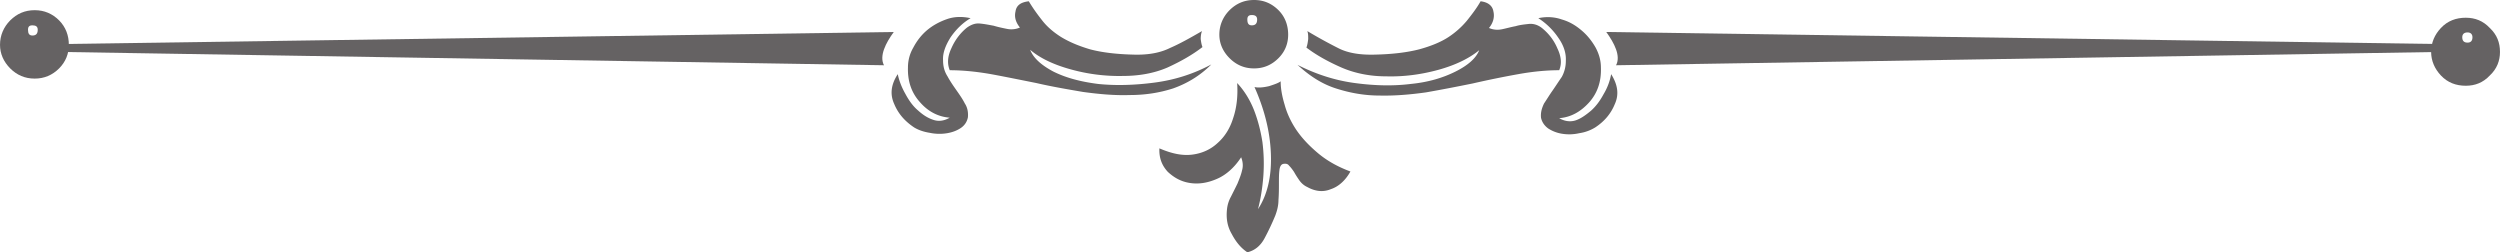
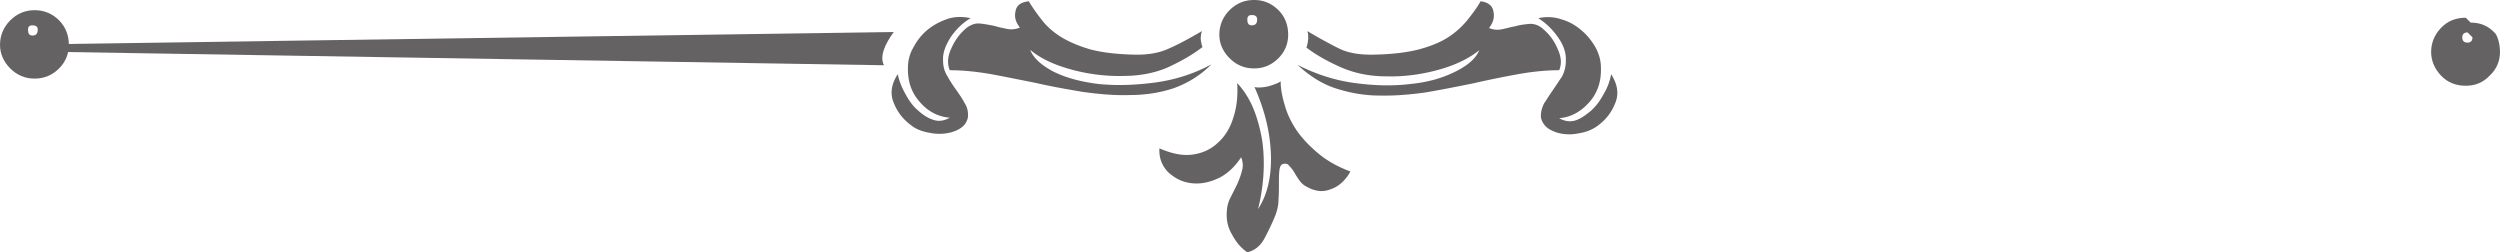
<svg xmlns="http://www.w3.org/2000/svg" width="577.378" height="58.265" viewBox="0 0 541.292 54.624" id="svg20428">
  <g id="layer1" transform="translate(-109.354 -547.907)">
    <g id="g21002">
      <g transform="matrix(1.25 0 0 -1.25 380.387 551.162)" id="g11826">
        <path id="path11828" d="M0 0c.624 0 .926-.244.926-.77 0-.702-.302-1.014-.926-1.014-.536 0-.77.312-.77 1.014 0 .526.234.77.77.77m49.63-.546a11.986 11.986 0 0 0 3.462-3.384c.994-1.394 1.374-2.77 1.305-3.997a5.743 5.743 0 0 0-.692-2.779c-.536-.772-1.072-1.609-1.608-2.38-.546-.771-1.005-1.541-1.473-2.233-.37-.772-.614-1.541-.526-2.459.156-.77.604-1.394 1.219-1.852a6.147 6.147 0 0 1 2.388-.927 7.695 7.695 0 0 1 3.004.087 7.318 7.318 0 0 1 2.77.996c1.531 1.004 2.691 2.311 3.384 4.007.781 1.679.546 3.374-.615 5.228a10.2 10.2 0 0 0-1.307-3.462c-.615-1.152-1.306-2.077-2.155-2.848-.926-.769-1.765-1.385-2.691-1.697-.927-.302-1.931-.155-2.848.381 2 .156 3.687 1.083 5.159 2.702 1.452 1.607 2.155 3.617 2.068 6.065 0 1.171-.302 2.31-.917 3.461-.624 1.092-1.395 2.088-2.39 2.936-.994.849-2.086 1.541-3.462 1.931-1.296.458-2.7.526-4.075.224m-9.997 2.927c-.693-1.23-1.541-2.313-2.4-3.395a14.643 14.643 0 0 0-3.217-2.839c-1.306-.847-3.013-1.54-5.003-2.085-2.087-.537-4.622-.85-7.617-.917-2.466-.078-4.622.223-6.319 1.073a86.58 86.58 0 0 0-5.46 3.003c.154-.39.154-.848.154-1.384-.078-.615-.154-1.083-.311-1.474 1.697-1.296 3.773-2.446 6.085-3.461 2.302-.995 4.934-1.522 7.695-1.522 3.081-.086 6.075.303 9.157 1.15 3.003.84 5.315 2 6.992 3.375-.526-1.375-1.921-2.603-4.076-3.685-2.156-1.082-4.691-1.854-7.772-2.157-2.984-.378-6.232-.312-9.694.157-3.453.459-6.768 1.541-9.927 3.15 2.087-1.922 4.231-3.307 6.631-4.076 2.379-.77 4.915-1.24 7.538-1.24 2.603-.067 5.305.158 8.084.548 2.672.468 5.385.995 8.066 1.54a168.93 168.93 0 0 0 7.928 1.619c2.546.459 4.925.681 7.08.681.458 1.082.391 2.312-.311 3.776-.615 1.463-1.54 2.613-2.682 3.54-.702.546-1.474.77-2.233.702-.781-.088-1.542-.156-2.322-.39-.838-.156-1.609-.38-2.371-.537-.778-.156-1.54-.088-2.242.225.702.848 1.005 1.852.77 2.847-.156 1.004-.925 1.62-2.223 1.776M5.003-11.478c-.38-.302-1.082-.537-1.999-.837-1.005-.235-1.853-.313-2.536-.157 1.678-3.764 2.691-7.617 2.839-11.547.156-3.92-.616-7.158-2.234-9.606.468 1.765.771 3.687.926 5.686a29.835 29.835 0 0 1-.155 5.928c-.303 1.922-.771 3.765-1.454 5.531-.702 1.784-1.696 3.394-2.925 4.7.156-2.233-.088-4.311-.694-6.085-.545-1.765-1.461-3.218-2.691-4.301-1.16-1.083-2.622-1.774-4.319-2-1.757-.243-3.609.147-5.764 1.073-.078-1.697.458-2.994 1.463-4.076 1.083-1.005 2.31-1.697 3.841-1.922 1.474-.232 3.014 0 4.623.694 1.619.682 3.083 1.998 4.233 3.763.302-.77.38-1.54.146-2.311-.146-.683-.458-1.452-.77-2.224-.372-.769-.762-1.541-1.151-2.31a5.718 5.718 0 0 1-.683-2.235c-.156-1.539.069-2.914.838-4.231.684-1.296 1.532-2.38 2.693-3.15 1.316.312 2.311 1.152 3.003 2.468a42.846 42.846 0 0 1 1.844 3.909c.312.85.546 1.707.546 2.701.078.995.078 2 .078 2.848 0 .85 0 1.609.078 2.224.068.702.302 1.083.683 1.161.468.078.78 0 .994-.303.313-.312.546-.623.858-1.082.302-.546.606-1.005.917-1.453.39-.547.849-.926 1.386-1.171 1.384-.769 2.769-.917 4.074-.37 1.386.459 2.546 1.541 3.395 3.061-2.312.859-4.153 1.932-5.695 3.239-1.541 1.306-2.77 2.624-3.696 3.998-.926 1.395-1.609 2.858-1.999 4.31-.467 1.542-.693 2.849-.693 4.077M.39 2.604c-1.696 0-3.081-.613-4.243-1.764-1.15-1.152-1.765-2.624-1.765-4.234 0-1.541.615-2.924 1.765-4.076C-2.691-8.63-1.306-9.245.39-9.245c1.697 0 3.073.615 4.233 1.775 1.151 1.152 1.678 2.535 1.678 4.076 0 1.61-.527 3.082-1.678 4.234C3.463 1.991 2.087 2.604.39 2.604" fill="#656263" />
      </g>
      <g transform="matrix(1.25 0 0 -1.25 116.377 553.393)" id="g11830">
        <path id="path11832" d="M0 0c.61 0 .916-.225.916-.771 0-.682-.306-.994-.916-.994-.541 0-.77.312-.77.994C-.77-.225-.541 0 0 0m.386 2.624c-1.698 0-3.082-.615-4.238-1.766-1.151-1.16-1.766-2.623-1.766-4.232 0-1.542.615-2.925 1.766-4.087 1.156-1.15 2.54-1.764 4.238-1.764 1.686 0 3.076.614 4.232 1.764 1.151 1.162 1.687 2.545 1.687 4.087 0 1.609-.536 3.072-1.687 4.232C3.462 2.009 2.072 2.624.386 2.624" fill="#656263" />
      </g>
      <g transform="matrix(1.25 0 0 -1.25 643.623 554.928)" id="g11834">
-         <path id="path11836" d="M0 0c-.614 0-.916-.312-.916-.84 0-.623.302-.926.916-.926.546 0 .85.303.85.926C.85-.312.546 0 0 0m-.312 2.545c1.629 0 3.013-.546 4.165-1.774C5.082-.381 5.618-1.766 5.618-3.373c0-1.541-.536-2.938-1.765-4.088C2.701-8.689 1.317-9.236-.312-9.236c-1.677 0-3.15.547-4.3 1.775-1.083 1.15-1.697 2.547-1.697 4.088 0 1.607.614 2.992 1.697 4.144 1.15 1.228 2.623 1.774 4.3 1.774" fill="#656263" />
+         <path id="path11836" d="M0 0c-.614 0-.916-.312-.916-.84 0-.623.302-.926.916-.926.546 0 .85.303.85.926m-.312 2.545c1.629 0 3.013-.546 4.165-1.774C5.082-.381 5.618-1.766 5.618-3.373c0-1.541-.536-2.938-1.765-4.088C2.701-8.689 1.317-9.236-.312-9.236c-1.677 0-3.15.547-4.3 1.775-1.083 1.15-1.697 2.547-1.697 4.088 0 1.607.614 2.992 1.697 4.144 1.15 1.228 2.623 1.774 4.3 1.774" fill="#656263" />
      </g>
      <g transform="matrix(1.25 0 0 -1.25 319.504 551.845)" id="g11838">
        <path id="path11840" d="M0 0c-1.303-.77-2.458-1.853-3.462-3.307-.922-1.471-1.385-2.779-1.308-3.996 0-1.006.23-1.931.771-2.771.463-.858.999-1.629 1.541-2.399.536-.769 1.077-1.53 1.458-2.3.463-.694.614-1.541.536-2.39-.151-.761-.536-1.375-1.223-1.853-.693-.458-1.464-.752-2.39-.908a8.048 8.048 0 0 0-2.999.069c-1 .156-1.926.459-2.697.927-1.609 1.073-2.764 2.379-3.461 4.075-.771 1.698-.537 3.384.619 5.16.229-1.151.692-2.311 1.306-3.393.615-1.151 1.308-2.146 2.228-2.917.85-.769 1.698-1.316 2.697-1.629.923-.292 1.844-.137 2.77.4-1.926.146-3.691.996-5.153 2.682-1.469 1.62-2.155 3.618-2.083 5.998 0 1.249.312 2.398.927 3.461.614 1.161 1.384 2.165 2.383 3.014 1.006.839 2.151 1.463 3.463 1.921C-2.765.302-1.381.302 0 0m10.083 2.927c.692-1.161 1.463-2.234 2.312-3.307.838-1.083 1.916-2.01 3.227-2.848 1.385-.848 3-1.55 5.076-2.165 2.01-.536 4.545-.849 7.539-.917 2.546-.077 4.613.312 6.31 1.152 1.774.769 3.539 1.774 5.539 2.925-.156-.39-.225-.848-.225-1.384.069-.537.147-.995.303-1.386-1.696-1.307-3.687-2.456-6.076-3.549-2.311-.995-4.924-1.454-7.694-1.454a31.212 31.212 0 0 0-9.08 1.151c-3.081.849-5.383 1.999-7.001 3.384.541-1.385 1.848-2.613 3.998-3.763 2.16-1.082 4.695-1.766 7.778-2.157 2.997-.312 6.304-.223 9.766.235 3.473.459 6.689 1.463 9.85 3.15-1.999-2-4.232-3.307-6.612-4.154-2.389-.77-4.856-1.152-7.548-1.152-2.615-.088-5.306.157-8.076.537-2.691.459-5.388.918-8.079 1.541-2.696.537-5.31 1.074-7.851 1.541-2.613.459-4.998.681-7.153.681-.463 1.162-.385 2.401.308 3.854.614 1.385 1.54 2.623 2.691 3.539.77.537 1.463.771 2.234.693.769-.068 1.54-.224 2.383-.38.771-.234 1.542-.39 2.311-.547a3.714 3.714 0 0 1 2.234.234c-.693.849-1.005 1.775-.77 2.77.151 1.074.917 1.62 2.306 1.776" fill="#656263" />
      </g>
      <g transform="matrix(1.25 0 0 -1.25 457.137 554.832)" id="g11842">
-         <path id="path11844" d="M0 0l148.878-2.155v-1.228L1.697-5.763C2.556-4.154 1.386-1.911 0 0" fill="#656263" fill-rule="evenodd" />
-       </g>
+         </g>
      <path id="path11848" d="M302.87 554.832l-186.01 2.694v1.535l183.888 2.975c-1.055-2.012.384-4.815 2.122-7.204" fill="#656263" fill-rule="evenodd" />
    </g>
  </g>
</svg>